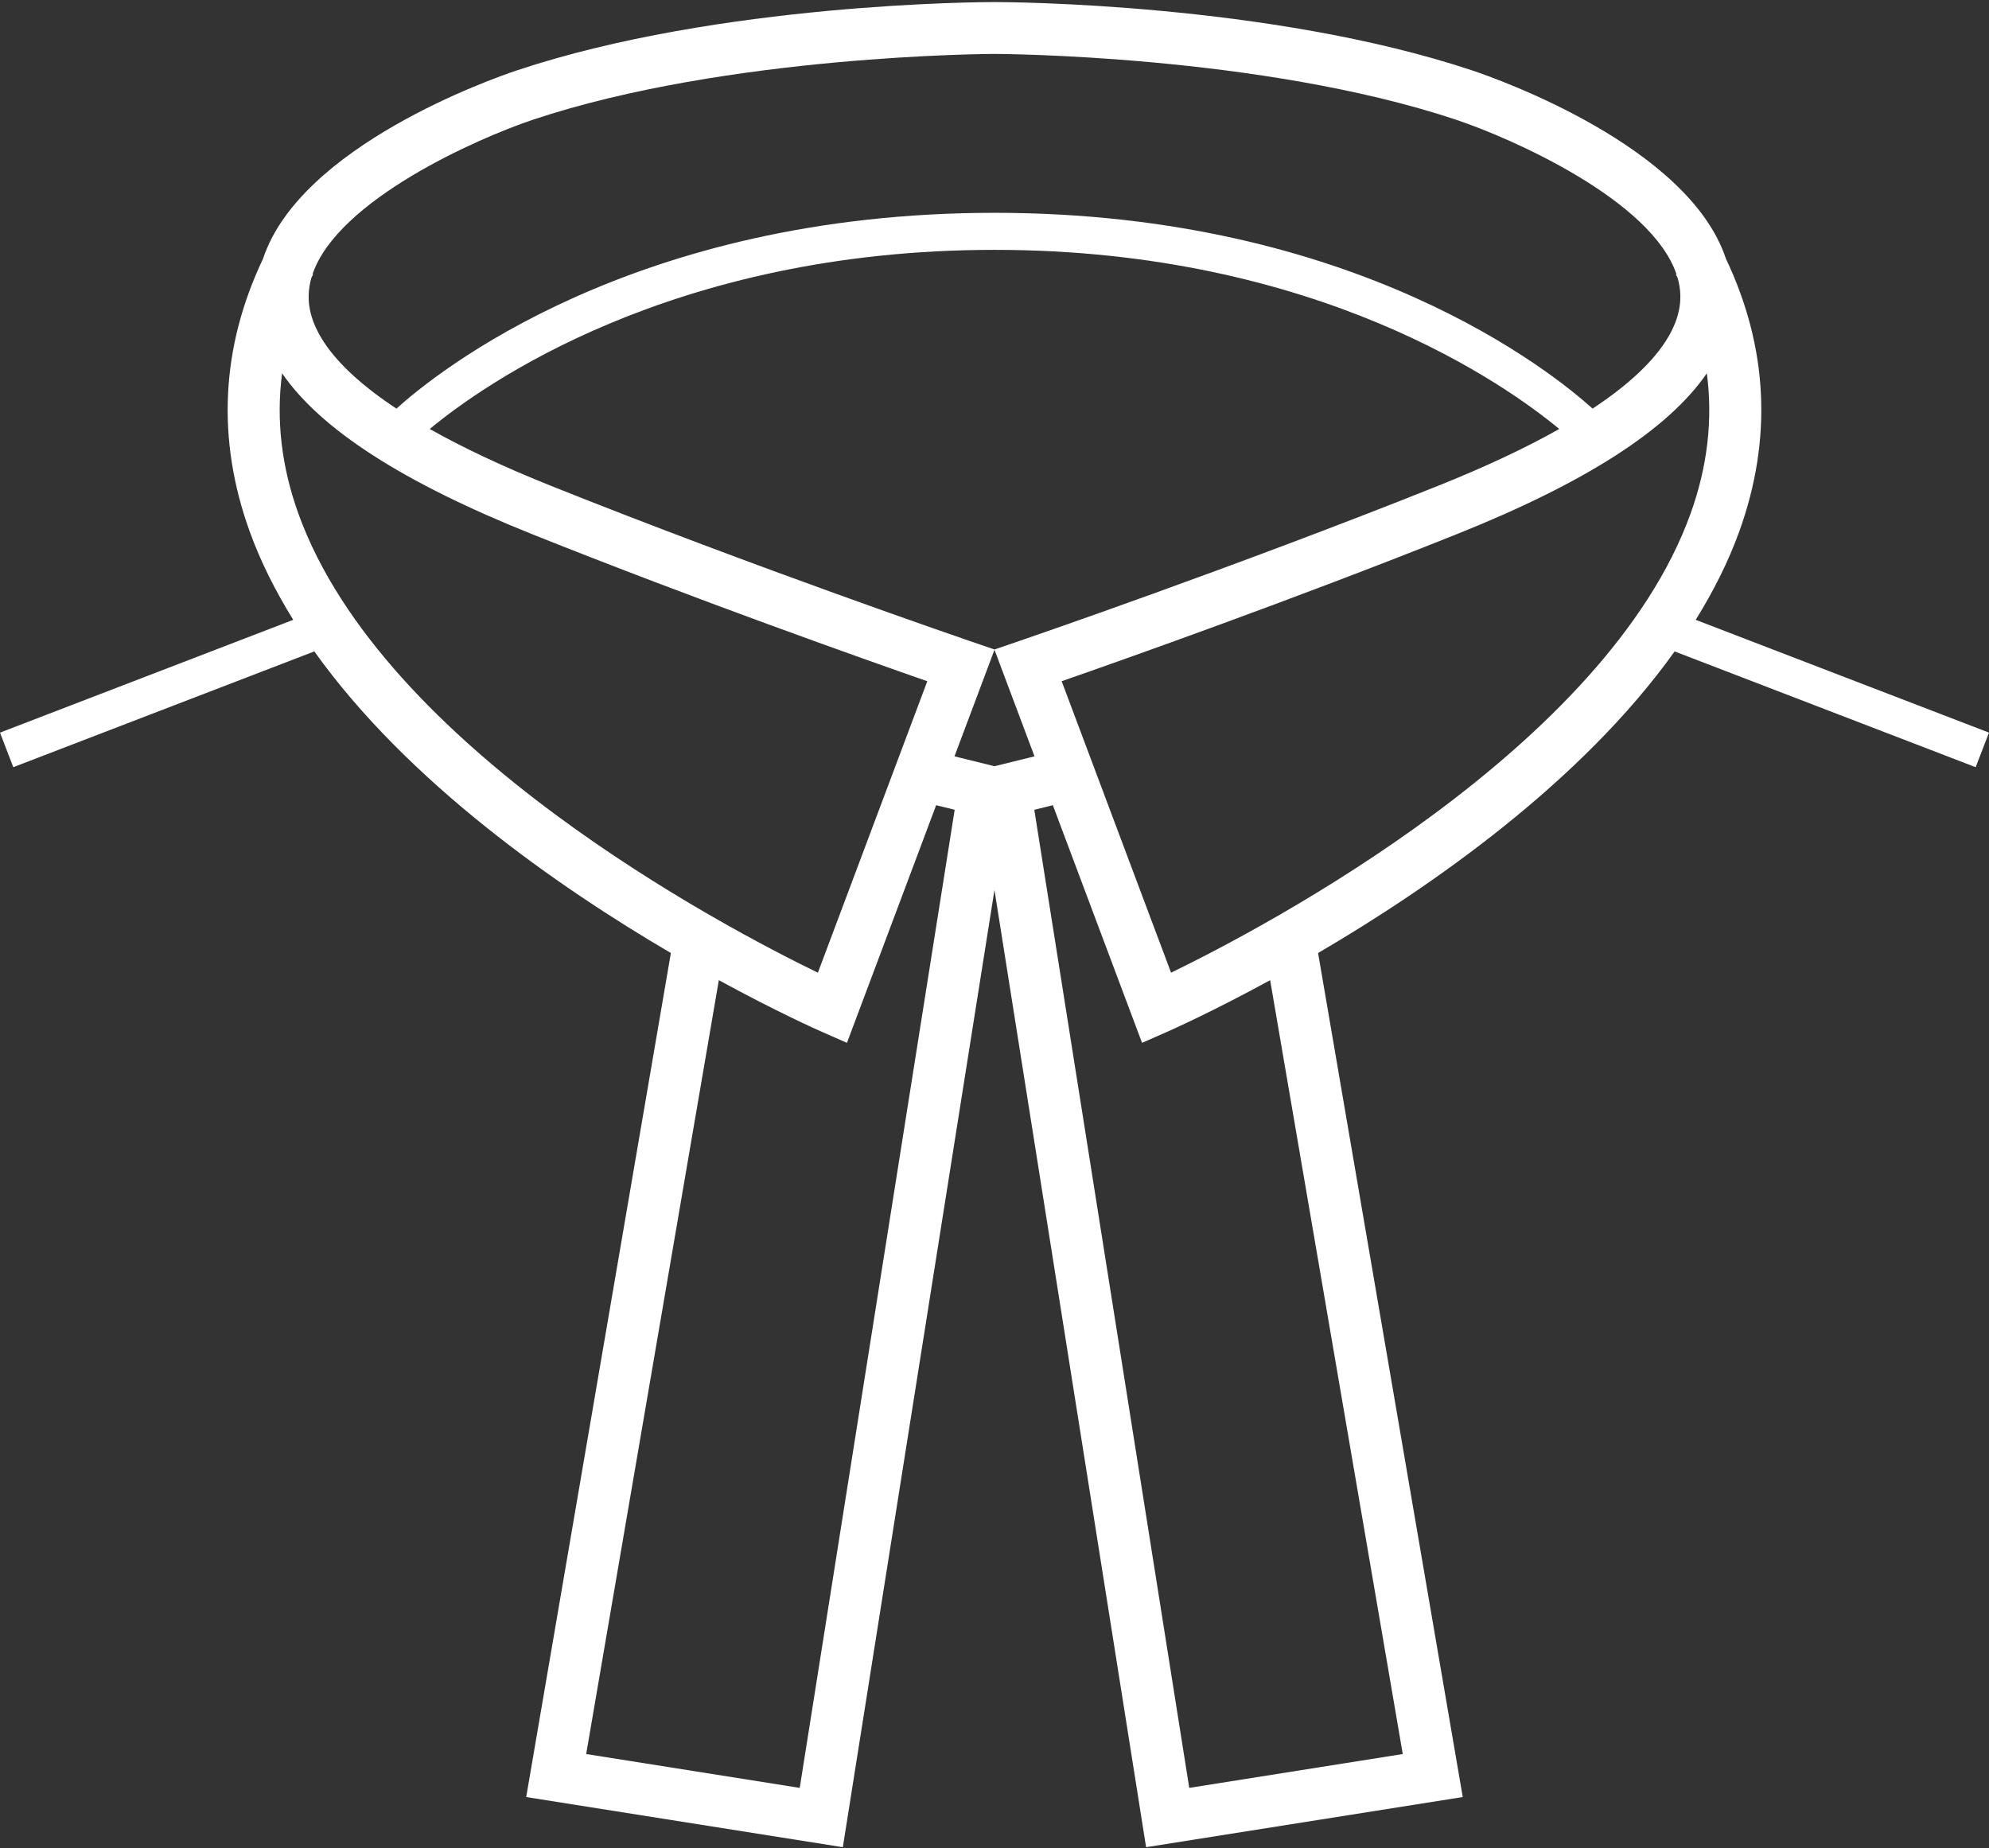
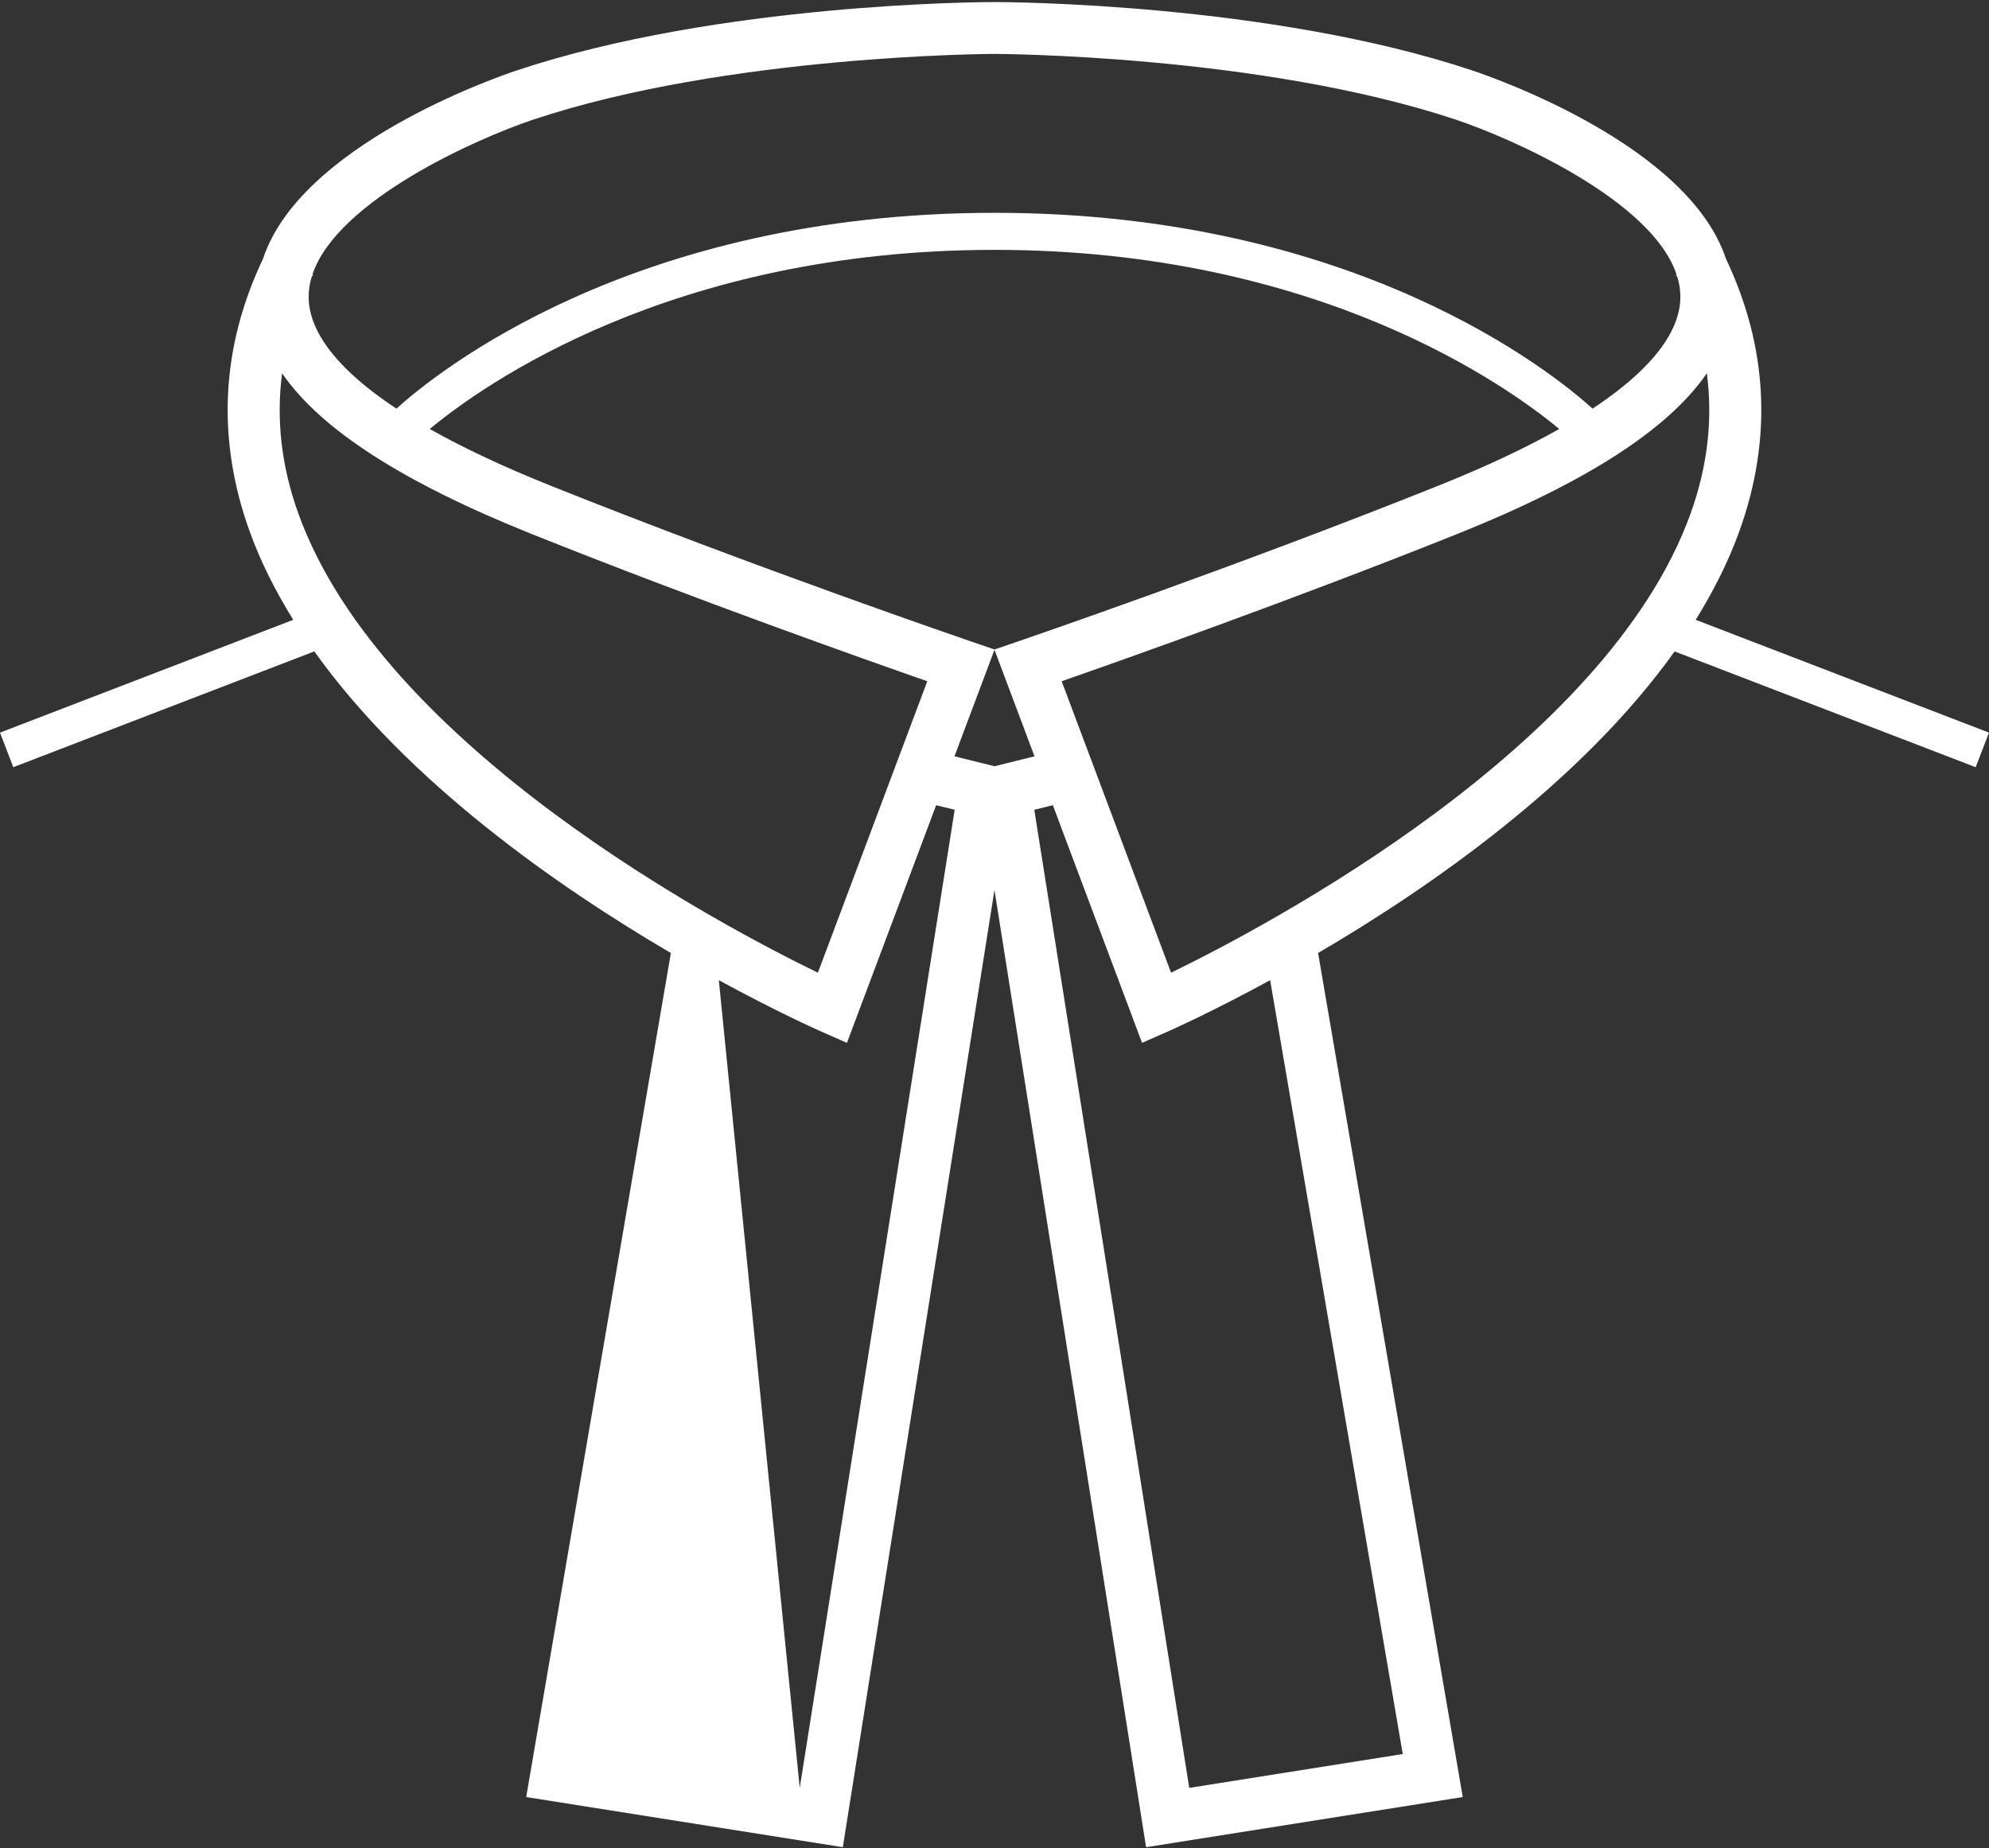
<svg xmlns="http://www.w3.org/2000/svg" width="778" height="723" viewBox="0 0 778 723" fill="none">
  <rect x="0" y="0" width="778" height="723" fill="#333333" stroke="none" />
-   <path d="M778 286.595L663.279 242.468C670.176 231.34 676.03 219.806 680.338 207.847C693.35 171.767 691.582 135.909 675.093 101.201C660.458 57.085 585.246 30.694 575.924 27.573C496.539 1.105 393.352 0.806 388.986 0.806C384.629 0.806 281.432 1.105 202.037 27.583C192.725 30.694 117.484 57.094 102.878 101.23C86.398 135.929 84.64 171.777 97.642 207.847C101.951 219.806 107.805 231.34 114.702 242.468L0 286.595L5.197 300.118L122.951 254.823C159.466 306.011 218.198 346.911 262.412 372.809L205.824 702.985L329.674 722.604L388.986 348.148L448.297 722.604L572.157 702.985L515.569 372.809C559.783 346.921 618.505 306.011 655.029 254.833L772.784 300.118L778 286.595ZM121.783 108.736L122.468 107.345L122.256 107.239C132.08 78.336 186.446 54.206 208.471 46.826C284.687 21.41 387.962 21.092 388.995 21.092C390.019 21.092 493.303 21.41 569.51 46.826C591.544 54.196 645.93 78.288 655.744 107.249L655.532 107.355L656.217 108.736C656.836 110.948 657.212 113.18 657.27 115.44C657.58 126.375 650.537 141.619 622.939 159.847C607.464 145.85 530.407 83.253 389.005 83.253C247.603 83.253 170.546 145.84 155.071 159.847C127.482 141.628 120.43 126.385 120.739 115.45C120.797 113.189 121.155 110.948 121.783 108.736ZM388.995 254.07L379.152 250.698C378.331 250.418 295.69 222.115 215.687 190.121C196.241 182.345 180.631 174.887 168.102 167.816C188.252 151.076 262.344 97.743 388.995 97.743C515.656 97.743 589.738 151.076 609.898 167.816C597.36 174.887 581.759 182.345 562.313 190.121C482.32 222.115 399.679 250.418 398.848 250.698L388.995 254.07ZM404.644 295.868L388.995 299.742L373.346 295.868L388.995 254.186L404.644 295.868ZM116.73 200.969C110.084 182.538 107.959 164.155 110.345 146.023C125.434 168.038 157.814 188.827 208.142 208.967C272.371 234.653 338.281 257.972 362.711 266.492L319.917 380.508C282.697 362.415 149.729 292.458 116.73 200.969ZM312.817 699.401L229.288 686.158L281.171 383.435C303.573 395.655 319.347 402.707 321.472 403.634L331.287 407.952L366.178 314.985L373.423 316.772L312.817 699.401ZM548.693 686.158L465.173 699.401L404.567 316.782L411.822 314.985L446.713 407.952L456.528 403.634C458.653 402.697 474.427 395.655 496.819 383.435L548.693 686.158ZM458.064 380.499L415.27 266.483C439.69 257.972 505.61 234.653 569.829 208.958C620.167 188.827 652.547 168.029 667.635 146.014C670.021 164.145 667.896 182.519 661.26 200.94C628.31 292.352 495.312 362.386 458.064 380.499Z" fill="white" />
+   <path d="M778 286.595L663.279 242.468C670.176 231.34 676.03 219.806 680.338 207.847C693.35 171.767 691.582 135.909 675.093 101.201C660.458 57.085 585.246 30.694 575.924 27.573C496.539 1.105 393.352 0.806 388.986 0.806C384.629 0.806 281.432 1.105 202.037 27.583C192.725 30.694 117.484 57.094 102.878 101.23C86.398 135.929 84.64 171.777 97.642 207.847C101.951 219.806 107.805 231.34 114.702 242.468L0 286.595L5.197 300.118L122.951 254.823C159.466 306.011 218.198 346.911 262.412 372.809L205.824 702.985L329.674 722.604L388.986 348.148L448.297 722.604L572.157 702.985L515.569 372.809C559.783 346.921 618.505 306.011 655.029 254.833L772.784 300.118L778 286.595ZM121.783 108.736L122.468 107.345L122.256 107.239C132.08 78.336 186.446 54.206 208.471 46.826C284.687 21.41 387.962 21.092 388.995 21.092C390.019 21.092 493.303 21.41 569.51 46.826C591.544 54.196 645.93 78.288 655.744 107.249L655.532 107.355L656.217 108.736C656.836 110.948 657.212 113.18 657.27 115.44C657.58 126.375 650.537 141.619 622.939 159.847C607.464 145.85 530.407 83.253 389.005 83.253C247.603 83.253 170.546 145.84 155.071 159.847C127.482 141.628 120.43 126.385 120.739 115.45C120.797 113.189 121.155 110.948 121.783 108.736ZM388.995 254.07L379.152 250.698C378.331 250.418 295.69 222.115 215.687 190.121C196.241 182.345 180.631 174.887 168.102 167.816C188.252 151.076 262.344 97.743 388.995 97.743C515.656 97.743 589.738 151.076 609.898 167.816C597.36 174.887 581.759 182.345 562.313 190.121C482.32 222.115 399.679 250.418 398.848 250.698L388.995 254.07ZM404.644 295.868L388.995 299.742L373.346 295.868L388.995 254.186L404.644 295.868ZM116.73 200.969C110.084 182.538 107.959 164.155 110.345 146.023C125.434 168.038 157.814 188.827 208.142 208.967C272.371 234.653 338.281 257.972 362.711 266.492L319.917 380.508C282.697 362.415 149.729 292.458 116.73 200.969ZM312.817 699.401L281.171 383.435C303.573 395.655 319.347 402.707 321.472 403.634L331.287 407.952L366.178 314.985L373.423 316.772L312.817 699.401ZM548.693 686.158L465.173 699.401L404.567 316.782L411.822 314.985L446.713 407.952L456.528 403.634C458.653 402.697 474.427 395.655 496.819 383.435L548.693 686.158ZM458.064 380.499L415.27 266.483C439.69 257.972 505.61 234.653 569.829 208.958C620.167 188.827 652.547 168.029 667.635 146.014C670.021 164.145 667.896 182.519 661.26 200.94C628.31 292.352 495.312 362.386 458.064 380.499Z" fill="white" />
</svg>